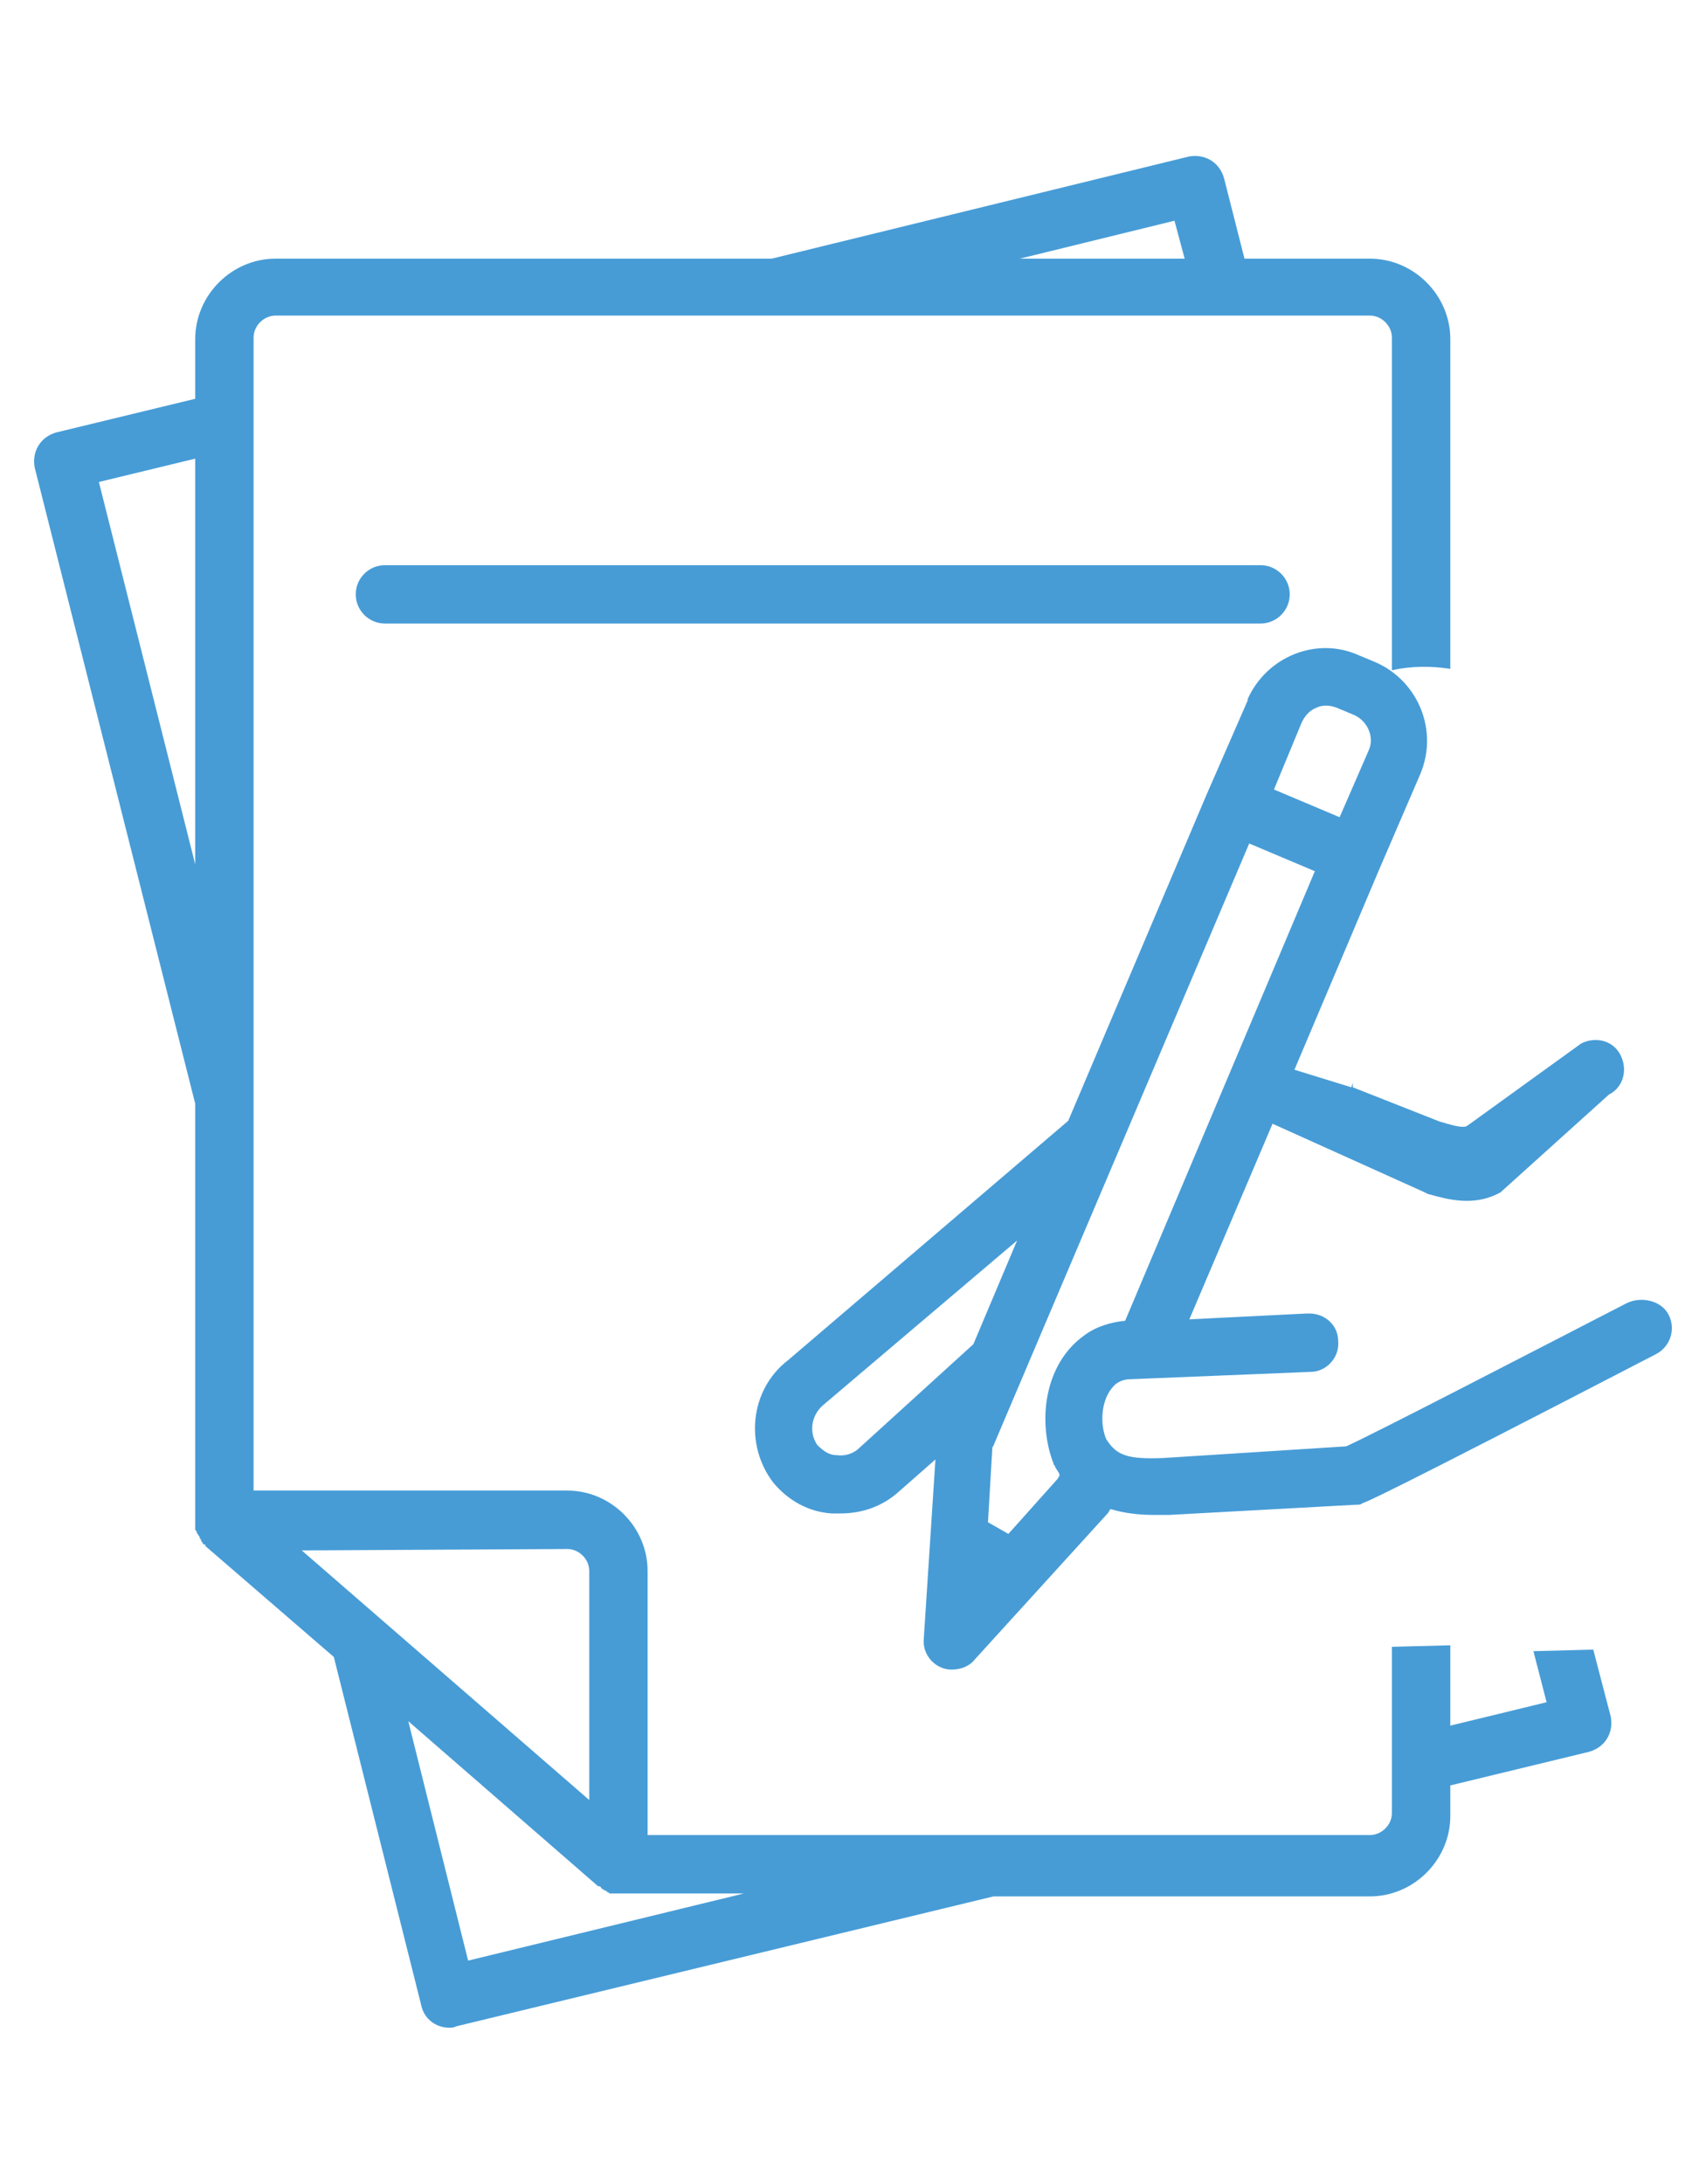
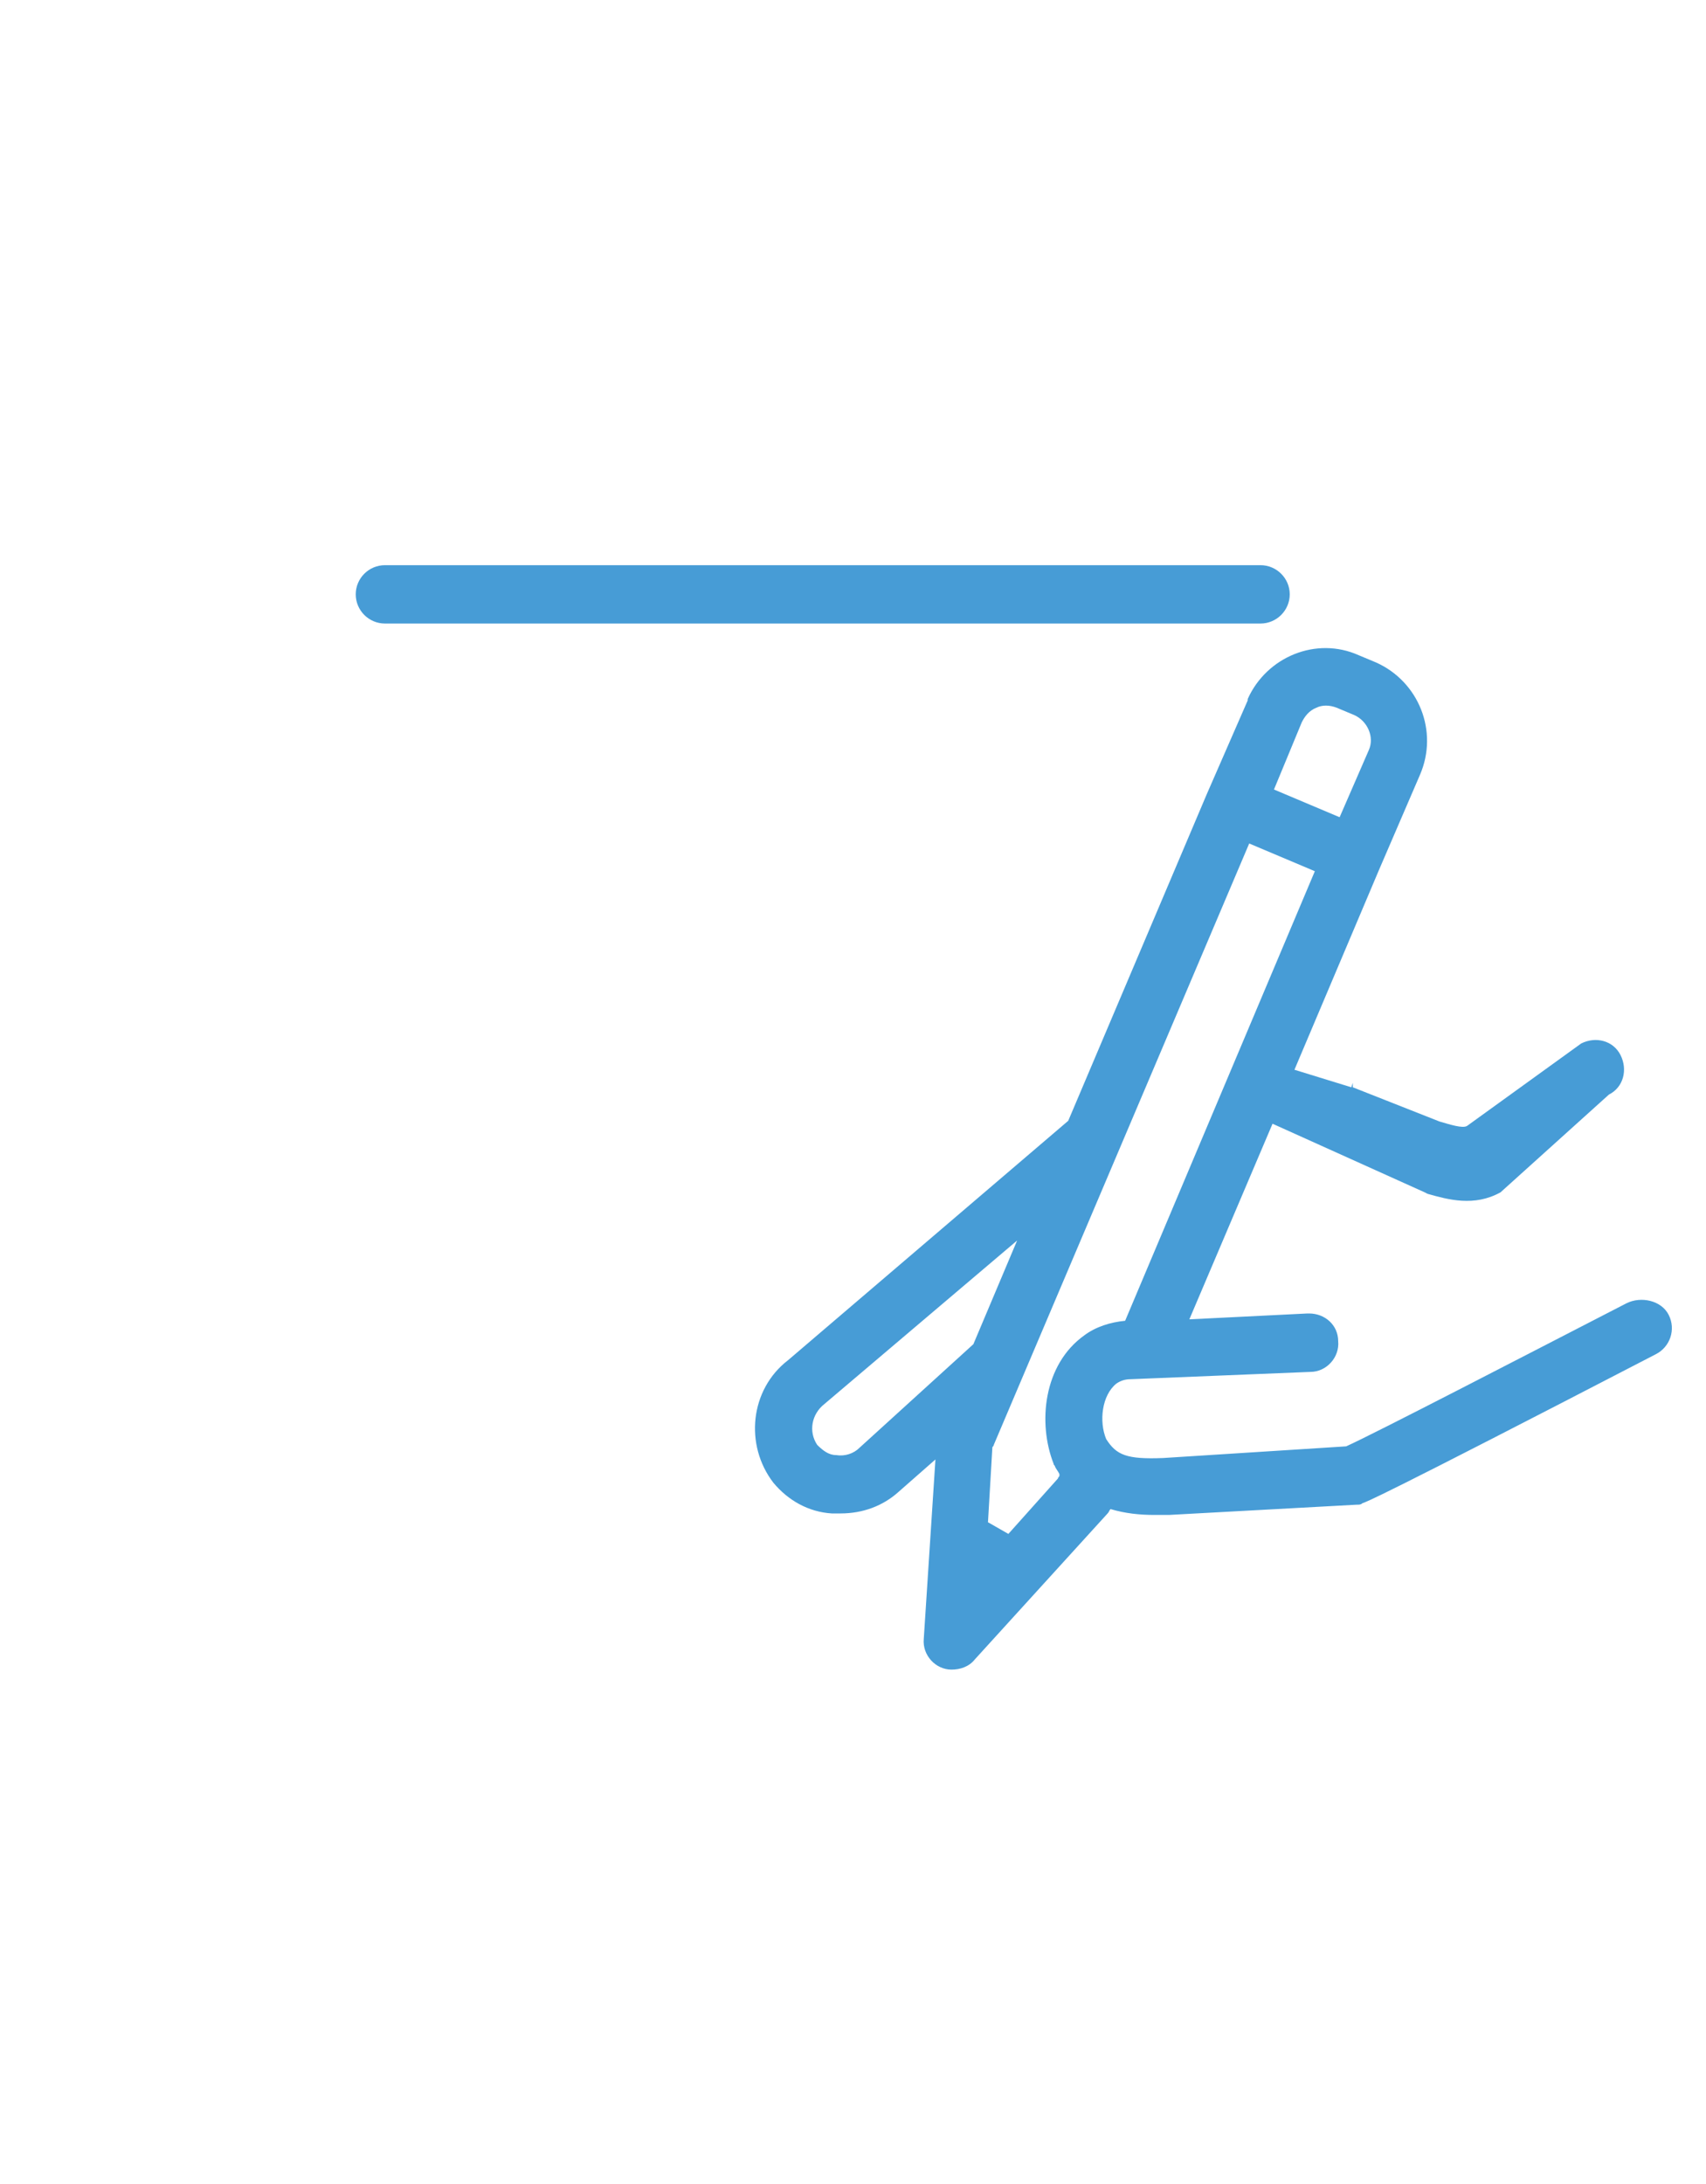
<svg xmlns="http://www.w3.org/2000/svg" width="25" height="32" viewBox="0 0 25 32" fill="none">
-   <path d="M2.861 22.289V22.354V22.396C2.861 22.418 2.861 22.418 2.882 22.439C2.882 22.46 2.882 22.46 2.903 22.482C2.903 22.503 2.925 22.503 2.925 22.525C2.925 22.546 2.946 22.546 2.946 22.567C2.946 22.589 2.968 22.589 2.968 22.61L2.989 22.632H3.01V22.653L4.892 24.278L6.175 29.39C6.218 29.582 6.389 29.71 6.582 29.71C6.625 29.71 6.646 29.71 6.689 29.689L14.559 27.786H20.076C20.718 27.786 21.253 27.251 21.253 26.609V26.16L23.284 25.668C23.519 25.604 23.648 25.39 23.605 25.155L23.348 24.171H23.306L22.471 24.193L22.664 24.941L21.253 25.284V24.107L20.397 24.129V26.567C20.397 26.738 20.247 26.887 20.076 26.887H9.49V23.017C9.49 22.375 8.956 21.84 8.314 21.84H3.716V4.945C3.716 4.774 3.866 4.624 4.037 4.624H20.076C20.247 4.624 20.397 4.774 20.397 4.945V9.821C20.675 9.757 20.974 9.757 21.253 9.8V4.967C21.253 4.325 20.718 3.79 20.076 3.79H18.237L17.938 2.614C17.873 2.379 17.66 2.251 17.424 2.293L11.308 3.79H4.037C3.395 3.79 2.861 4.325 2.861 4.967V5.843L0.829 6.335C0.594 6.399 0.465 6.613 0.508 6.849L2.861 16.173L2.861 22.289ZM8.806 27.657L8.827 27.679C8.849 27.679 8.849 27.7 8.87 27.7C8.87 27.7 8.892 27.7 8.892 27.721C8.913 27.721 8.934 27.743 8.934 27.743H8.956H9.041H10.902L6.86 28.727L5.983 25.219L8.763 27.636C8.806 27.636 8.806 27.657 8.806 27.657ZM8.314 22.696C8.485 22.696 8.635 22.845 8.635 23.017V26.374L4.422 22.717L8.314 22.696ZM17.211 3.234L17.36 3.79H14.944L17.211 3.234ZM1.449 7.062L2.861 6.72V12.665L1.449 7.062Z" fill="#479CD6" />
  <path d="M5.213 8.708C5.213 8.944 5.405 9.136 5.641 9.136H18.472C18.707 9.136 18.9 8.944 18.9 8.708C18.9 8.473 18.707 8.281 18.472 8.281H5.641C5.405 8.281 5.213 8.473 5.213 8.708Z" fill="#479CD6" />
  <path d="M23.834 19.096C22.422 19.823 20.155 20.999 19.727 21.192L17.044 21.363C16.509 21.384 16.36 21.32 16.21 21.085C16.103 20.828 16.146 20.443 16.36 20.272C16.424 20.229 16.488 20.208 16.573 20.208L19.204 20.101C19.439 20.101 19.632 19.887 19.61 19.652C19.61 19.417 19.418 19.245 19.183 19.245H19.161L17.429 19.331L18.648 16.465L20.877 17.47L20.92 17.492C21.22 17.577 21.604 17.684 21.989 17.47L23.577 16.038C23.791 15.931 23.855 15.674 23.748 15.46C23.641 15.246 23.385 15.182 23.171 15.289L21.5 16.496C21.436 16.539 21.243 16.475 21.094 16.432L19.824 15.931V15.866L19.803 15.931L18.969 15.674L20.209 12.744L20.808 11.354C21.086 10.712 20.787 9.985 20.166 9.707L19.91 9.6C19.29 9.322 18.562 9.622 18.284 10.242V10.263L17.686 11.632L15.654 16.422L11.548 19.93C10.992 20.357 10.906 21.17 11.334 21.726C11.548 21.983 11.847 22.154 12.189 22.175H12.318C12.639 22.175 12.938 22.068 13.173 21.854L13.708 21.384L13.537 24.014C13.515 24.25 13.708 24.463 13.943 24.463C14.071 24.463 14.2 24.421 14.285 24.314L16.231 22.175C16.253 22.154 16.253 22.132 16.274 22.111C16.488 22.175 16.702 22.197 16.916 22.197H17.13L19.877 22.047C19.92 22.047 19.942 22.047 19.963 22.026C20.027 22.004 20.134 21.983 24.261 19.844C24.475 19.737 24.561 19.48 24.454 19.267C24.347 19.053 24.047 18.989 23.834 19.096ZM19.076 10.584C19.118 10.499 19.182 10.413 19.289 10.37C19.375 10.328 19.482 10.328 19.589 10.37L19.845 10.477C20.038 10.563 20.145 10.798 20.059 10.99L19.631 11.974L18.669 11.568L19.076 10.584ZM12.595 21.213C12.51 21.298 12.382 21.341 12.253 21.32C12.146 21.32 12.061 21.256 11.975 21.17C11.847 20.978 11.89 20.721 12.082 20.571L14.905 18.176L14.264 19.695L12.595 21.213ZM15.44 21.448C15.44 21.47 15.461 21.47 15.461 21.491C15.483 21.534 15.504 21.555 15.525 21.598V21.619C15.525 21.641 15.504 21.641 15.504 21.662L14.777 22.475L14.478 22.304L14.542 21.213C14.542 21.192 14.563 21.192 14.563 21.17L18.306 12.359L19.268 12.765L16.488 19.352C16.274 19.373 16.06 19.438 15.889 19.566C15.29 19.994 15.205 20.849 15.44 21.448Z" fill="#479CD6" />
</svg>